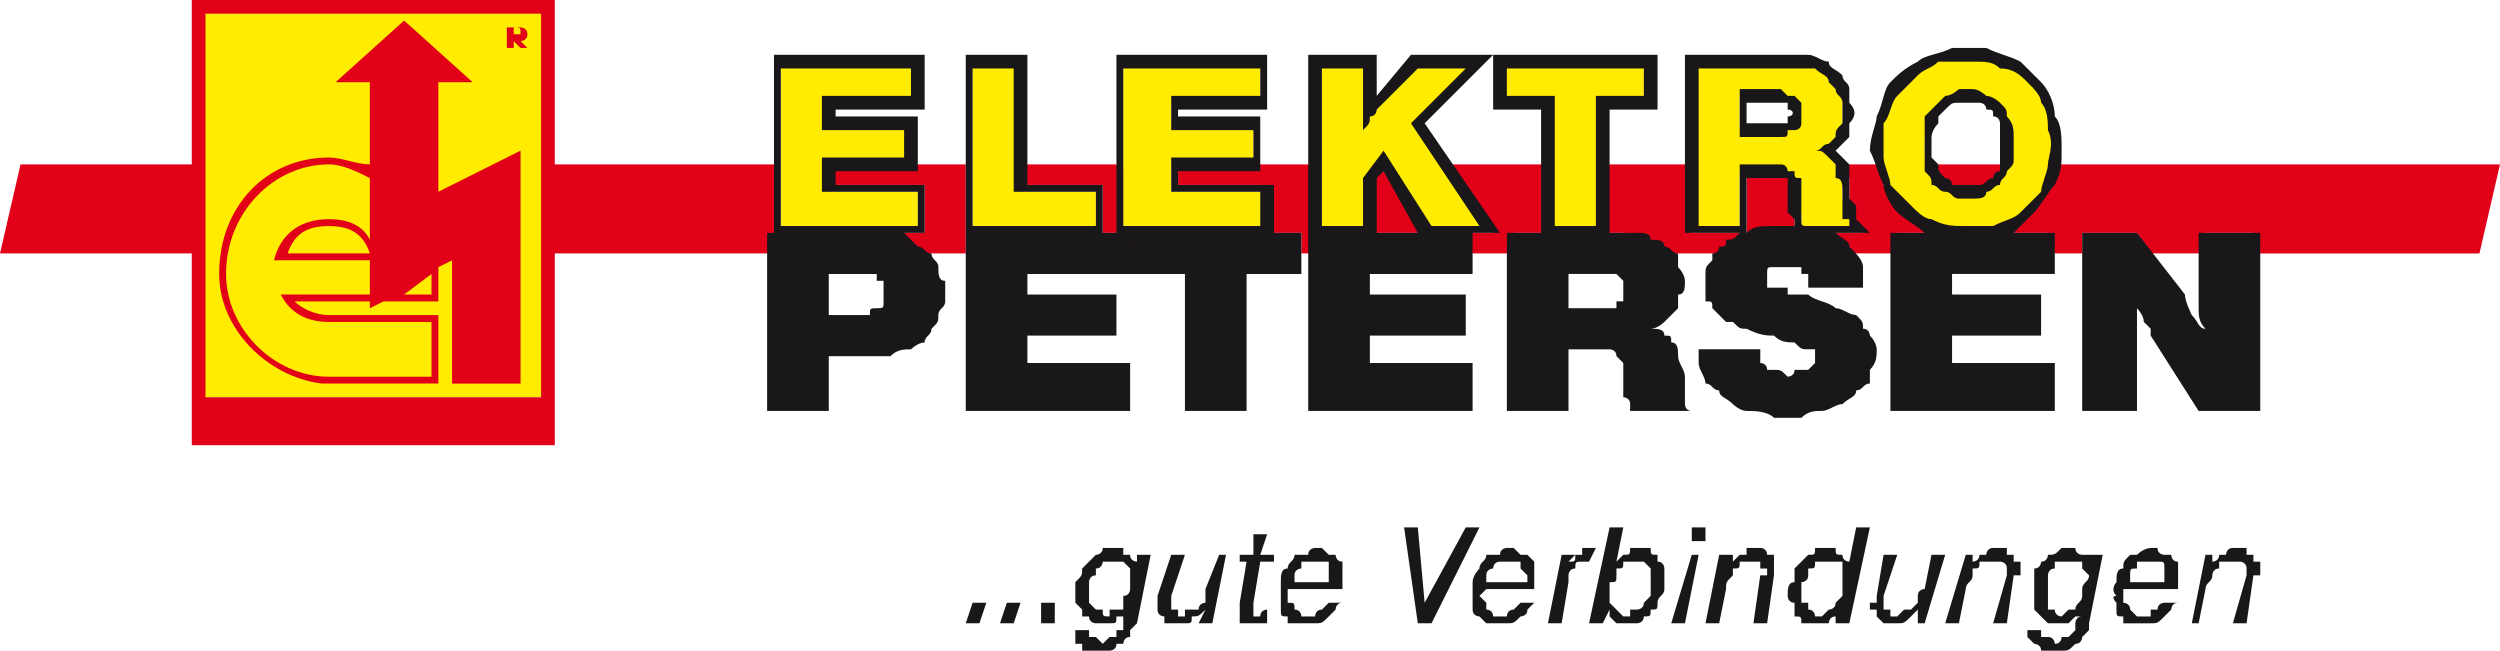
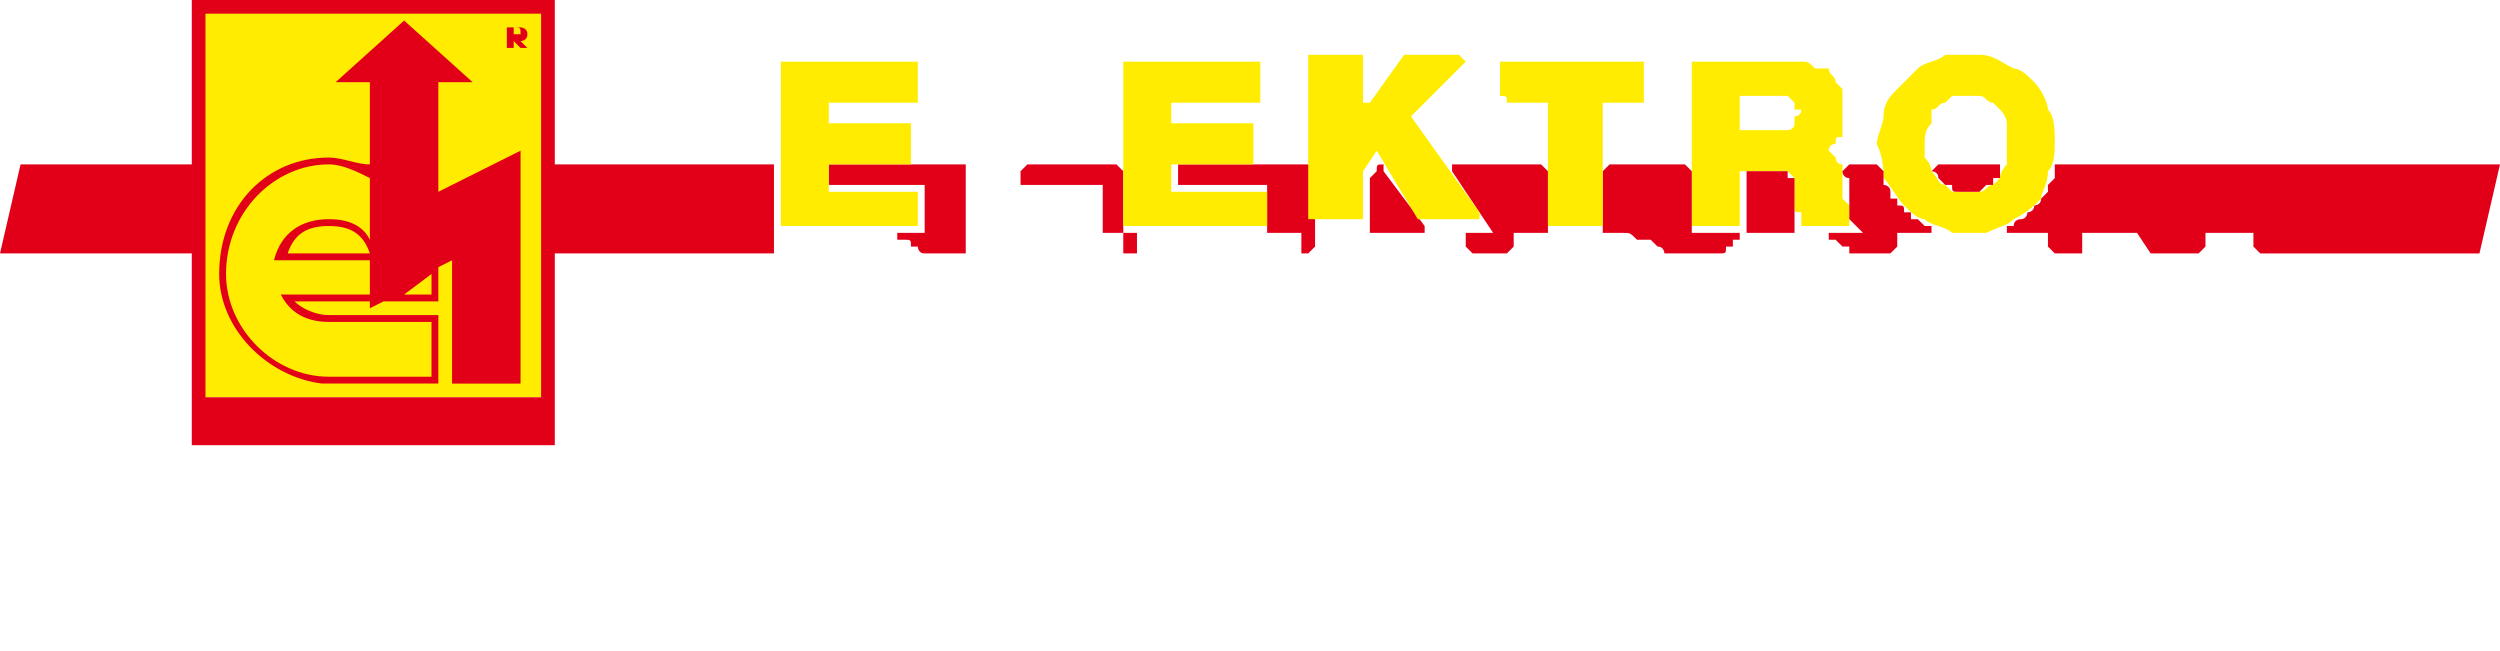
<svg xmlns="http://www.w3.org/2000/svg" xml:space="preserve" width="365px" height="95px" version="1.1" style="shape-rendering:geometricPrecision; text-rendering:geometricPrecision; image-rendering:optimizeQuality; fill-rule:evenodd; clip-rule:evenodd" viewBox="0 0 365 95">
  <defs>
    <style type="text/css">
   
    .fil3 {fill:#1A171B}
    .fil2 {fill:#FFEC00}
    .fil4 {fill:#FFEC00}
    .fil1 {fill:#E20019}
    .fil0 {fill:#E20019}
   
  </style>
  </defs>
  <g id="Ebene_x0020_1">
    <g id="_866291856">
      <polygon class="fil0" points="0,37 113,37 113,24 3,24 " />
      <path class="fil1" d="M330 37l-1 -1 0 -2 -7 0 0 2 -1 1 -6 0 -1 0 -2 -3 -8 0 0 2 0 1 -4 0 -1 -1 0 -2 -5 0c-1,0 -1,0 -1,0 0,0 0,0 0,0 0,0 0,0 0,0 0,0 0,0 0,0 0,0 0,-1 0,-1 0,0 0,0 0,0 0,0 0,0 0,0 0,0 0,0 1,0 0,0 0,0 0,0 0,-1 1,-1 1,-1 1,0 1,-1 1,-1 0,0 1,0 1,-1 0,0 1,0 1,-1 0,0 0,0 1,-1 0,0 0,-1 0,-1 0,0 1,-1 1,-1 0,-1 0,-1 0,-2l1 0 64 0 -3 13 -32 0z" />
      <path class="fil2" d="M267 22c0,0 0,0 0,0 0,0 0,-1 1,-1 0,-1 0,-1 1,-1 0,-1 0,-1 0,-2 0,-1 0,-1 0,-2 0,0 0,-1 0,-1 0,-1 0,-2 0,-2 0,0 -1,-1 -1,-1 0,-1 -1,-1 -1,-2 -1,0 -1,0 -2,0 -1,-1 -1,-1 -2,-1 -1,0 -2,0 -3,0l-12 0c0,0 0,0 0,0 -1,0 -1,0 -1,0 0,0 0,0 0,0 0,0 0,0 0,1l0 23c0,0 0,0 0,0 0,0 0,0 0,0 0,0 0,0 1,0 0,0 0,0 0,0l6 0c0,0 0,0 0,0 0,0 0,0 0,0 0,0 0,0 0,0 0,0 0,0 0,0l0 -8 5 0c0,0 1,0 1,0 0,0 1,0 1,0 0,0 0,0 1,1 0,0 0,0 0,1 0,0 0,0 0,1l0 1c0,0 0,0 0,0 0,0 0,0 0,0l0 0 0 1c0,0 0,0 0,0 0,1 0,1 1,1 0,1 0,1 0,1 0,1 0,1 0,1 0,0 0,0 0,0 0,0 0,0 0,0 0,0 0,0 0,0 0,0 0,0 1,0l6 0c0,0 0,0 0,0 0,0 0,0 0,0 0,0 0,0 0,0 0,0 0,0 0,0 0,0 0,0 0,0 0,-1 0,-1 0,-1l0 0c0,0 0,0 0,-1 0,0 0,-1 0,-1l-1 -1 0 -1c0,-1 0,-2 0,-2 0,-1 0,-1 0,-2 -1,0 -1,-1 -1,-1 0,0 -1,-1 -1,-1 0,0 0,0 0,0zm-13 -3l0 -5 5 0c0,0 1,0 1,0 1,0 1,0 1,0 0,0 1,1 1,1 0,0 0,0 0,0 0,0 0,0 0,1 0,0 1,0 1,0 0,1 -1,1 -1,1 0,1 0,1 0,1 0,0 0,0 0,0 0,1 -1,1 -1,1 0,0 0,0 -1,0 0,0 -1,0 -1,0l-5 0zm26 -9c-1,1 -2,2 -3,3 -1,1 -2,2 -2,4 0,1 -1,3 -1,4 1,2 1,4 1,5 1,1 2,3 3,4 1,1 2,2 3,2 1,1 3,1 4,2 2,0 4,0 5,0 2,-1 3,-1 4,-2 2,-1 3,-2 4,-3 0,-1 1,-2 1,-4 1,-1 1,-3 1,-4 0,-2 0,-4 -1,-5 0,-1 -1,-3 -2,-4 -1,-1 -2,-2 -3,-2 -2,-1 -3,-2 -5,-2 -1,0 -3,0 -5,0 -1,1 -3,1 -4,2zm7 4c1,0 2,0 2,0 1,0 1,1 2,1 0,0 1,1 1,1 1,1 1,2 1,2 0,1 0,2 0,3 0,1 0,2 0,3 0,0 -1,1 -1,2 0,0 -1,1 -1,1 -1,0 -1,1 -2,1 0,0 -1,0 -2,0 0,0 -1,0 -2,0 0,0 -1,-1 -1,-1 -1,0 -1,-1 -2,-2 0,0 0,-1 -1,-2 0,0 0,-1 0,-2 0,-1 0,-2 1,-3 0,0 0,-1 0,-2 1,0 1,-1 2,-1 0,0 1,-1 1,-1 1,0 2,0 2,0z" />
      <path class="fil1" d="M220 37l-5 0 -1 -1 0 -2c0,0 0,0 0,0 0,0 0,0 0,0 0,0 0,0 0,0 0,0 0,0 0,0 1,0 1,0 1,0 0,0 0,0 0,0 0,0 0,0 0,0 0,0 0,0 0,0 0,0 0,0 0,0 0,0 0,0 0,0l3 0 -6 -9 0 -1 13 0 1 1 0 9c0,0 0,0 0,0 0,0 0,0 0,0 0,0 0,0 0,0 0,0 0,0 0,0 0,0 0,0 0,0 0,0 0,0 0,0 0,0 0,0 0,0 0,0 0,0 -1,0 0,0 0,0 0,0 0,0 0,0 0,0l-4 0 0 2 -1 1zm42 -8l0 1c0,0 0,0 0,0 0,0 0,0 0,0l0 0c0,0 0,0 0,0 0,1 0,1 0,1 0,0 0,1 0,1 0,0 0,0 0,0 0,0 0,0 0,1 0,0 0,0 0,0 1,0 1,0 1,0 0,0 0,0 0,0 0,0 0,0 0,0 0,0 0,0 0,0 0,0 0,0 0,0 0,0 0,0 -1,0 0,0 0,0 0,0 0,0 0,0 0,0 0,0 0,0 0,0 0,0 0,0 0,0 0,0 0,0 0,1 0,0 0,0 0,0 0,0 0,0 0,0 0,0 0,0 0,0 0,0 0,0 0,0 0,0 0,0 0,0 0,0 0,0 0,0 0,0 0,0 0,0 0,0 -1,0 -1,0 0,0 0,0 -1,0 0,0 0,0 0,0 0,0 -1,0 -1,0 0,0 0,0 0,0 0,0 0,0 -1,0 0,0 0,0 0,0 0,0 0,0 0,0 -1,0 -1,0 -1,0 0,0 0,0 -1,0 0,0 0,0 0,0 0,0 0,0 0,0 0,0 0,0 0,0 -1,0 -1,0 -1,0 0,0 0,0 0,0 0,0 0,0 0,0 0,0 0,0 0,0 0,0 0,0 0,0 0,0 0,0 0,0 0,0 0,0 0,0 0,0 0,0 0,0 0,0 0,0 0,0 0,0 0,0 0,0 0,0 0,0 0,0 0,0 0,0 0,0 0,0 0,0 0,0 0,0 0,0 0,0 0,0 0,0 0,0l0 -8c0,0 0,0 0,0 0,0 0,0 0,0 0,0 0,0 0,-1 0,0 0,0 0,0 0,0 0,0 0,0 0,0 0,0 0,0 0,0 0,0 0,0 0,0 0,0 0,0 0,0 0,0 0,0 0,0 0,0 0,0l4 0c0,0 0,0 0,0 0,0 1,0 1,0 0,0 0,0 0,0 0,0 0,0 0,0 0,0 0,0 1,0 0,0 0,0 0,0 0,1 0,1 0,1 0,0 0,0 0,0 0,0 0,0 0,0 0,0 0,0 0,0 0,0 0,0 0,0 0,0 1,0 1,0 0,1 0,1 0,1 0,0 0,0 0,0 0,0 0,0 0,1 0,0 0,0 0,0l0 1zm8 -5l4 0 0 0c1,1 1,1 1,1 0,0 0,0 0,1 0,0 0,0 0,0 0,0 0,0 0,1 0,0 0,0 0,0 0,0 1,0 1,1 0,0 0,0 0,0 0,0 0,0 0,1 0,0 0,0 0,0 1,0 1,0 1,0 0,1 0,1 0,1 0,0 0,0 0,0 1,0 1,0 1,1 0,0 0,0 0,0 0,0 0,0 1,0 0,0 0,0 0,1 0,0 0,0 0,0 1,0 1,0 1,0 0,0 0,0 0,0 1,1 1,1 1,1 0,0 0,0 0,0 0,0 0,0 0,0 0,0 0,0 0,0 0,0 1,0 1,0 0,0 0,0 0,0 0,0 0,0 0,0 0,0 0,0 0,0 0,0 0,0 0,0 0,1 0,1 0,1 0,0 0,0 0,0 0,0 0,0 0,0 0,0 0,0 0,0 0,0 0,0 0,0 0,0 0,0 0,0 0,0 -1,0 -1,0 0,0 0,0 0,0 0,0 0,0 0,0 0,0 0,0 0,0 0,0 0,0 0,0 0,0 0,0 0,0l-4 0 0 2 -1 1 -5 0 -1 0c0,0 0,0 0,0 0,0 0,-1 0,-1 0,0 0,0 -1,0 0,0 0,0 0,0 0,0 0,0 0,0 0,0 0,0 0,0 0,0 -1,-1 -1,-1 0,0 0,0 0,0 0,0 0,0 0,0 0,0 0,0 0,0 0,0 0,0 0,0 0,0 0,0 -1,0 0,0 0,0 0,0 0,0 0,0 0,0 0,0 0,0 0,0 0,0 0,0 0,0 0,0 0,0 0,0 0,0 0,0 0,-1 0,0 0,0 0,0 0,0 0,0 0,0 0,0 0,0 0,0 0,0 0,0 0,0 0,0 0,0 0,0 0,0 0,0 0,0 0,0 0,0 0,0 0,0 0,0 0,0 0,0 0,0 1,0 0,0 0,0 0,0 0,0 0,0 0,0 0,0 0,0 0,0 0,0 0,0 0,0 0,0 0,0 0,0 0,0 0,0 0,0l4 0 -2 -2c0,0 0,0 0,0 0,0 0,0 0,0l0 0c0,0 0,0 0,0 0,0 0,0 0,0 0,-1 0,-1 0,-1 0,0 0,0 0,-1 0,0 0,0 0,0l0 -1 0 -1c0,0 0,-1 0,-2 -1,0 -1,-1 -1,-1l1 -1zm-105 13l-1 0 0 -3c0,0 0,0 0,0 0,0 0,0 0,0 0,0 0,0 0,0 0,0 0,0 0,0 0,0 0,0 0,0 1,0 1,0 1,0 0,0 0,0 0,0 0,0 0,0 0,0 0,0 0,0 0,0 0,0 0,0 0,0l0 0c0,0 0,0 0,0 0,0 0,0 0,0 0,0 0,0 0,0 0,0 0,0 0,0 0,0 0,0 0,0 1,0 1,0 1,0 0,0 0,0 0,0 0,0 0,0 0,0 0,0 0,0 0,0 0,0 0,0 0,0l0 3 -1 0 0 0zm-24 0l-5 0 -1 0c-1,0 -1,-1 -1,-1 0,0 -1,0 -1,0 0,0 0,0 0,0 0,-1 0,-1 -1,-1 0,0 0,0 0,0 0,0 0,0 0,0 0,0 0,0 0,0 0,0 0,0 0,0 0,0 -1,0 -1,0 0,0 0,0 0,0 0,0 0,0 0,0 0,0 0,0 0,0 0,0 0,0 0,0 0,0 0,0 0,0 0,0 0,0 0,0 0,0 0,0 0,0 0,0 0,0 0,0 0,-1 0,-1 0,-1 0,0 0,0 0,0 0,0 0,0 0,0 0,0 0,0 0,0 0,0 0,0 0,0 0,0 0,0 0,0 0,0 0,0 0,0 0,0 0,0 0,0 0,0 0,0 0,0 0,0 0,0 0,0 0,0 0,0 0,0 0,0 0,0 0,0 0,0 1,0 1,0 0,0 0,0 0,0 0,0 0,0 0,0 0,0 0,0 0,0 0,0 0,0 0,0 0,0 0,0 0,0l3 0 0 -7 -13 0c0,0 0,0 0,0 0,0 0,0 0,0 0,0 0,0 0,0 0,0 -1,0 -1,0 0,0 0,0 0,0 0,0 0,0 0,0 0,0 0,0 0,0 0,0 0,0 0,0 0,0 0,0 0,0 0,0 0,0 0,0l0 -2c0,0 0,0 0,0 0,0 0,0 0,0 0,0 0,0 0,0 0,0 0,0 0,0 0,0 0,0 0,0 0,0 0,0 0,-1 0,0 1,0 1,0 0,0 0,0 0,0 0,0 0,0 0,0 0,0 0,0 0,0l12 0 0 0 7 0 0 1 0 9c0,0 0,0 0,0 0,0 0,0 0,0l0 2 0 1zm105 -13l1 1 0 9 7 0c0,0 0,0 0,0 0,0 0,0 0,0 0,0 0,0 0,0 0,0 0,0 0,0 0,0 0,0 0,0 0,0 0,0 0,0 0,0 0,0 0,0 0,0 0,0 0,0 0,0 0,0 0,0 0,0 0,0 0,0 0,0 0,0 0,0 1,0 1,0 1,0 0,0 0,0 -1,0 0,1 0,1 0,1 0,0 0,0 0,0 0,0 0,0 0,0 0,0 0,0 0,0 0,0 0,0 0,0 0,0 0,0 0,0 0,0 0,0 -1,0 0,1 0,1 0,1 -1,0 -1,0 -1,0 0,1 0,1 -1,1l0 0 -7 0 -1 0c0,0 0,-1 -1,-1 0,0 0,0 -1,-1 0,0 -1,0 -1,0 -1,0 -1,0 -1,0 -1,-1 -1,-1 -2,-1 -1,0 -2,0 -2,0l0 0c0,0 0,0 -1,0 0,0 0,0 0,0 0,0 0,0 0,0 0,0 0,0 0,0 0,0 0,0 0,0 0,0 0,0 0,0 0,0 0,0 0,0 0,0 0,0 0,0 0,0 0,0 0,0 0,0 0,0 0,0l0 -9 1 -1 11 0zm-83 0l1 1 0 9c0,0 0,0 0,0 0,0 0,0 -1,0 0,0 0,0 0,0 0,0 0,0 0,0 0,0 0,0 0,0 0,0 0,0 0,0 0,0 0,0 0,0 0,0 0,0 0,0 0,0 0,0 0,0 0,0 0,0 0,0l-2 0c0,0 0,0 0,0 0,0 0,0 0,0 0,0 0,0 0,0 0,0 0,0 0,0 0,0 0,0 0,0 0,0 0,0 0,0 0,0 0,0 0,0 0,0 0,0 0,0 0,0 0,0 0,0 0,0 0,0 0,0l0 -7 -11 0c0,0 0,0 0,0 0,0 0,0 0,0 0,0 0,0 0,0 0,0 0,0 0,0 0,0 0,0 0,0 0,0 0,0 0,0 -1,0 -1,0 -1,0 0,0 0,0 0,0 0,0 0,0 0,0 0,0 0,0 0,0l0 -2 1 -1 13 0zm28 13l-1 0 0 -1 0 -2 -4 0c0,0 0,0 0,0 0,0 0,0 -1,0 0,0 0,0 0,0 0,0 0,0 0,0 0,0 0,0 0,0 0,0 0,0 0,0 0,0 0,0 0,0 0,0 0,0 0,0 0,0 0,0 0,0 0,0 0,0 0,0l0 -7 -13 0c0,0 0,0 0,0 0,0 0,0 0,0 0,0 0,0 0,0 0,0 0,0 0,0 0,0 0,0 0,0 0,0 0,0 0,0 0,0 0,0 0,0 0,0 0,0 0,0 0,0 0,0 0,0 0,0 0,0 0,0l0 -2c0,0 0,0 0,0 0,0 0,0 0,0 0,0 0,0 0,0 0,0 0,0 0,0 0,0 0,0 0,0 0,0 0,0 0,-1 0,0 0,0 0,0 0,0 0,0 0,0 0,0 0,0 0,0 0,0 0,0 0,0l12 0 0 0 7 0 1 1 0 9c0,0 0,0 0,0 0,0 0,0 0,0 0,0 0,0 0,0 0,0 0,0 0,0 0,0 0,0 0,0 0,0 0,0 0,0 0,0 0,0 0,0 0,0 0,0 0,0l0 2 -1 1zm10 -3c0,0 0,0 0,0 0,0 0,0 0,0 0,0 -1,0 -1,0 0,0 0,0 0,0 0,0 0,0 0,0 0,0 0,0 0,0 0,0 0,0 0,0 0,0 0,0 0,0 0,0 0,0 0,0 0,0 0,0 0,0l0 -8c0,0 0,0 0,0 0,0 0,0 0,0 0,0 0,0 0,0 0,0 0,0 0,0 0,0 0,0 0,0l1 -1c0,-1 0,-1 1,-1 0,0 0,0 0,0 0,0 0,0 0,0 0,0 0,0 0,0 0,0 0,0 0,0 0,0 0,0 0,0 0,0 0,0 0,0 0,0 0,0 0,0 0,0 0,0 0,0 0,0 0,0 0,0 0,0 0,1 0,1 0,0 0,0 0,0l6 8c0,0 0,0 0,0 0,0 0,0 0,0 0,0 0,0 0,1 0,0 0,0 0,0 0,0 0,0 0,0 0,0 0,0 0,0 0,0 0,0 0,0 0,0 0,0 0,0 0,0 0,0 0,0 0,0 0,0 0,0 0,0 0,0 0,0 0,0 0,0 0,0 0,0 -1,0 -1,0 0,0 0,0 0,0l-6 0zm91 -10l0 1c0,0 0,0 0,1 0,0 0,0 -1,0 0,0 0,1 0,1 0,0 -1,0 -1,0 0,0 0,0 0,0 -1,1 -1,1 -1,1 0,0 -1,0 -1,0 0,0 0,0 -1,0 0,0 0,0 0,0 -1,0 -1,0 -1,0 -1,0 -1,0 -1,-1 0,0 0,0 -1,0 0,0 0,0 0,0 0,0 -1,-1 -1,-1 0,0 0,0 0,0 0,-1 -1,-1 -1,-1l1 -1 9 0z" />
      <path class="fil2" d="M134 33c0,0 0,0 0,0 0,0 0,0 0,0 0,0 0,0 0,0 0,0 0,0 0,0l-20 0c0,0 0,0 0,0 0,0 0,0 0,0 0,0 0,0 0,0 0,0 0,0 0,0l0 -23c0,0 0,-1 0,-1 0,0 0,0 0,0 0,0 0,0 0,0 0,0 0,0 0,0l19 0c1,0 1,0 1,0 0,0 0,0 0,0 0,0 0,0 0,0 0,0 0,1 0,1l0 4c0,0 0,0 0,0 0,0 0,0 0,1 0,0 0,0 0,0 0,0 0,0 -1,0l-12 0 0 3 11 0c0,0 1,0 1,0 0,0 0,0 0,1 0,0 0,0 0,0 0,0 0,0 0,0l0 4c0,0 0,1 0,1 0,0 0,0 0,0 0,0 0,0 0,0 0,0 -1,0 -1,0l-11 0 0 4 13 0c0,0 0,0 0,0 0,0 0,0 0,0 0,0 0,0 0,0 0,0 0,0 0,0l0 5z" />
-       <path class="fil2" d="M160 33c0,0 0,0 0,0 0,0 0,0 0,0 0,0 0,0 0,0 0,0 0,0 0,0l-18 0c0,0 0,0 0,0 0,0 0,0 0,0 0,0 0,0 0,0 0,0 0,0 0,0l0 -23c0,0 0,-1 0,-1 0,0 0,0 0,0 0,0 0,0 0,0 0,0 0,0 0,0l6 0c0,0 1,0 1,0 0,0 0,0 0,0 0,0 0,0 0,0 0,0 0,1 0,1l0 18 11 0c0,0 0,0 0,0 0,0 0,0 0,0 0,0 0,0 0,0 0,0 0,0 0,0l0 5z" />
      <path class="fil2" d="M185 33c0,0 0,0 0,0 0,0 0,0 -1,0 0,0 0,0 0,0 0,0 0,0 0,0l-20 0c0,0 0,0 0,0 0,0 0,0 0,0 0,0 0,0 0,0 0,0 0,0 0,0l0 -23c0,0 0,-1 0,-1 0,0 0,0 0,0 0,0 0,0 0,0 0,0 0,0 0,0l20 0c0,0 0,0 0,0 0,0 0,0 0,0 0,0 0,0 0,0 0,0 0,1 0,1l0 4c0,0 0,0 0,0 0,0 0,0 0,1 0,0 0,0 0,0 0,0 0,0 0,0l-13 0 0 3 12 0c0,0 0,0 0,0 0,0 0,0 0,1 0,0 0,0 0,0 0,0 0,0 0,0l0 4c0,0 0,1 0,1 0,0 0,0 0,0 0,0 0,0 0,0 0,0 0,0 0,0l-12 0 0 4 13 0c0,0 0,0 0,0 0,0 0,0 0,0 1,0 1,0 1,0 0,0 0,0 0,0l0 5z" />
-       <path class="fil2" d="M214 9c0,0 0,0 1,0 0,0 0,0 0,0 0,0 0,0 0,0 0,0 0,1 0,1 0,0 0,0 0,0 0,0 0,0 0,0l-8 8 10 14c0,0 0,1 0,1 0,0 0,0 0,0 0,0 0,0 0,0 0,0 0,0 0,0 0,0 0,0 -1,0 0,0 0,0 0,0l-7 0c0,0 0,0 0,0 -1,0 -1,0 -1,0 0,0 0,0 0,0l-6 -10 -2 3 0 7c0,0 0,0 0,0 0,0 0,0 0,0 -1,0 -1,0 -1,0 0,0 0,0 0,0l-6 0c0,0 0,0 0,0 0,0 0,0 0,0 0,0 0,0 -1,0 0,0 0,0 0,0l0 -23c0,0 0,-1 0,-1 1,0 1,0 1,0 0,0 0,0 0,0 0,0 0,0 0,0l6 0c0,0 0,0 0,0 0,0 0,0 1,0 0,0 0,0 0,0 0,0 0,1 0,1l0 7c0,0 0,-1 0,-1 0,0 1,0 1,0 0,0 0,0 0,0l5 -7c0,0 0,0 1,0 0,0 0,0 0,0l7 0z" />
+       <path class="fil2" d="M214 9l-8 8 10 14c0,0 0,1 0,1 0,0 0,0 0,0 0,0 0,0 0,0 0,0 0,0 0,0 0,0 0,0 -1,0 0,0 0,0 0,0l-7 0c0,0 0,0 0,0 -1,0 -1,0 -1,0 0,0 0,0 0,0l-6 -10 -2 3 0 7c0,0 0,0 0,0 0,0 0,0 0,0 -1,0 -1,0 -1,0 0,0 0,0 0,0l-6 0c0,0 0,0 0,0 0,0 0,0 0,0 0,0 0,0 -1,0 0,0 0,0 0,0l0 -23c0,0 0,-1 0,-1 1,0 1,0 1,0 0,0 0,0 0,0 0,0 0,0 0,0l6 0c0,0 0,0 0,0 0,0 0,0 1,0 0,0 0,0 0,0 0,0 0,1 0,1l0 7c0,0 0,-1 0,-1 0,0 1,0 1,0 0,0 0,0 0,0l5 -7c0,0 0,0 1,0 0,0 0,0 0,0l7 0z" />
      <path class="fil2" d="M219 10c0,0 0,-1 0,-1 1,0 1,0 1,0 0,0 0,0 0,0 0,0 0,0 0,0l20 0c0,0 0,0 0,0 0,0 0,0 0,0 0,0 0,0 0,0 0,0 0,1 0,1l0 4c0,0 0,0 0,0 0,0 0,0 0,1 0,0 0,0 0,0 0,0 0,0 0,0l-6 0 0 18c0,0 0,0 0,0 0,0 -1,0 -1,0 0,0 0,0 0,0 0,0 0,0 0,0l-6 0c0,0 0,0 0,0 0,0 0,0 -1,0 0,0 0,0 0,0 0,0 0,0 0,0l0 -18 -6 0c0,0 0,0 0,0 0,0 0,0 0,0 0,-1 0,-1 -1,-1 0,0 0,0 0,0l0 -4z" />
-       <path class="fil3" d="M273 34l-2 -2 0 0c0,-1 0,-1 0,-1 0,-1 0,-1 0,-1l-1 -1 0 -1c0,-1 0,-2 0,-4 -1,-1 -1,-1 -2,-2 1,-1 1,-1 2,-2 0,-1 0,-1 0,-2 1,-1 1,-2 0,-3 0,0 0,-1 0,-2 0,-1 -1,-1 -1,-2 -1,-1 -2,-1 -2,-2 -1,0 -2,-1 -3,-1 -1,0 -2,0 -4,0l-14 0 0 26 8 0c-1,1 -1,1 -2,1 0,1 0,1 -1,1 0,0 0,1 -1,1 0,1 0,1 0,1 -1,1 -1,1 -1,2 0,0 0,0 0,1 0,0 0,1 0,1 0,1 0,1 0,2 1,0 1,0 1,1 0,0 0,0 1,1 0,0 0,0 1,1 0,0 0,0 1,0 1,1 1,1 2,1 2,1 3,1 4,1 1,1 2,1 3,1 1,1 1,1 2,1 0,0 0,0 1,0 0,0 0,1 0,1 0,0 0,0 0,0 0,0 0,1 0,1 0,0 0,0 0,0 -1,1 -1,1 -1,1 0,0 0,0 -1,0 0,0 0,0 -1,0 0,1 -1,1 -1,1 -1,-1 -1,-1 -2,-1 0,0 0,0 0,0 -1,0 -1,0 -1,0 0,-1 -1,-1 -1,-1 0,0 0,-1 0,-1 0,0 0,-1 0,-1l-9 0c0,1 0,2 0,2 0,1 1,2 1,3 1,0 1,1 2,1 0,1 1,1 2,2 0,0 1,1 2,1 1,0 3,0 4,1 1,0 3,0 4,0 1,-1 2,-1 3,-1 1,0 2,-1 3,-1 1,-1 2,-1 2,-2 1,0 1,-1 2,-1 0,-1 0,-2 0,-2 1,-1 1,-2 1,-3 0,0 0,-1 -1,-2 0,0 0,-1 -1,-1 0,-1 0,-1 -1,-2 -1,0 -2,-1 -3,-1 -1,-1 -3,-1 -4,-2l-1 0 -1 0c-1,0 -1,0 -1,0 0,0 0,0 0,-1 -1,0 -1,0 -2,0 0,0 0,0 -1,0 0,0 0,0 0,0 0,-1 0,-1 0,-1 0,0 0,0 0,0 0,0 0,0 0,0 0,-1 0,-1 0,-1 0,0 0,0 0,0 0,0 0,0 0,0 0,-1 0,-1 1,-1 0,0 0,0 0,0 1,0 1,0 1,0 1,0 1,0 1,0 1,0 1,0 1,0 0,0 1,0 1,0 0,1 0,1 0,1 0,0 1,0 1,0 0,0 0,0 0,1 0,0 0,0 0,0 0,0 0,0 0,1l8 0c0,-1 0,-2 0,-3 0,-1 -1,-2 -2,-3 0,-1 -1,-1 -2,-2l5 0zm-36 21c0,1 0,1 0,1l0 1 0 0 0 1c0,0 1,0 1,1 0,0 0,1 0,1l9 0 0 0c-1,0 -1,-1 -1,-1 0,0 0,-1 0,-2l0 -1 0 -1c0,-1 -1,-2 -1,-3 0,-1 0,-2 -1,-2 0,-1 0,-1 -1,-1 0,-1 -1,-1 -2,-1 1,0 2,-1 2,-1 1,-1 1,-1 2,-2 0,0 0,-1 0,-2 1,0 1,-1 1,-2 0,0 0,-1 -1,-2 0,0 0,-1 0,-2 -1,0 -1,-1 -2,-1 0,-1 -1,-1 -2,-1 0,-1 -1,-1 -2,-1 -2,0 -3,0 -4,0l0 0 0 -18 7 0 0 -8 -24 0 0 8 7 0 0 18 -5 0 0 26 9 0 0 -9 3 0c1,0 1,0 2,0 0,0 1,0 1,0 0,0 1,0 1,1 0,0 0,0 0,0 1,1 1,1 1,1 0,1 0,1 0,1 0,1 0,1 0,1zm-18 -21l-11 -16 10 -10 -12 0 -5 6 0 -6 -10 0 0 26 0 0 0 26 24 0 0 -7 -15 0 0 -4 14 0 0 -6 -14 0 0 -3 15 0 0 -6 4 0zm-84 0l0 -7 -13 0 0 -2 12 0 0 -8 -12 0 0 -1 13 0 0 -8 -22 0 0 26 -1 0 0 26 9 0 0 -8 6 0c1,0 2,0 3,0 1,-1 2,-1 3,-1 0,0 1,-1 2,-1 0,-1 1,-1 1,-2 1,-1 1,-1 1,-2 0,-1 1,-1 1,-2 0,-1 0,-2 0,-3 -1,0 -1,-1 -1,-2 0,-1 -1,-1 -1,-2 -1,0 -1,-1 -2,-1 -1,-1 -1,-1 -2,-2l3 0zm30 0l0 6 8 0 0 20 9 0 0 -20 8 0 0 -6 -4 0 0 -7 -14 0 0 -2 12 0 0 -8 -12 0 0 -1 13 0 0 -8 -22 0 0 26 -2 0 0 -7 -11 0 0 -19 -9 0 0 26 0 0 0 26 24 0 0 -7 -15 0 0 -4 13 0 0 -6 -13 0 0 -3 15 0 0 -6 0 0zm36 0l0 -8 1 -1 5 9 -6 0zm13 -24l-8 8 10 15 -7 0 -7 -11 -3 4 0 7 -6 0 0 -23 6 0 0 5 0 2 0 2c1,-1 1,-1 1,-2 1,0 1,-1 1,-1 0,0 0,0 0,0l6 -6 7 0zm116 24l-9 0 0 8c0,1 0,2 0,3 0,1 0,2 1,3 -1,0 -1,-1 -2,-2 0,0 -1,-2 -1,-3l-7 -9 -8 0 0 26 8 0 0 -9c0,-1 0,-2 0,-3 0,-1 0,-2 0,-3 0,0 1,1 1,2 0,0 0,0 1,1 0,0 0,0 0,1l7 11 9 0 0 -26zm-93 8c0,1 0,1 0,1 0,0 0,1 0,1 0,0 0,0 -1,0 0,0 0,1 0,1 -1,0 -1,0 -1,0 -1,0 -1,0 -1,0l-5 0 0 -5 4 0c1,0 1,0 2,0 0,0 0,0 1,0 0,0 0,0 0,0 1,1 1,1 1,1 0,0 0,0 0,1 0,0 0,0 0,0zm3 -32l0 4 -7 0 0 19 -6 0 0 -19 -7 0 0 -4 20 0zm44 4c0,0 -1,1 -1,1 -1,1 -1,1 -2,2 0,1 0,2 0,3 0,0 0,1 0,2 0,1 0,2 0,3 1,1 1,1 1,2 1,0 1,1 2,1 1,0 1,1 2,1 1,0 2,0 2,0 1,0 2,0 2,-1 1,0 1,-1 2,-1 0,-1 1,-1 1,-2 1,-1 1,-1 1,-2 0,-1 0,-2 0,-3 0,-1 0,-2 -1,-3 0,-1 0,-1 -1,-2 0,0 -1,-1 -2,-1 0,0 -1,-1 -2,-1 0,0 -1,0 -2,0 0,0 -1,1 -2,1zm3 1c1,0 1,0 2,0 0,0 1,0 1,1 1,0 1,0 1,1 1,0 1,1 1,1 0,1 0,2 0,3 0,0 0,1 0,2 0,1 0,1 0,2 -1,0 -1,1 -1,1 -1,0 -1,1 -2,1 0,0 0,0 -1,0 0,0 -1,0 -2,0 0,0 -1,0 -1,0 0,-1 -1,-1 -1,-1 -1,-1 -1,-1 -1,-2 0,0 -1,-1 -1,-1 0,-1 0,-2 0,-3 0,0 0,-1 1,-2 0,0 0,-1 0,-1 1,-1 1,-1 1,-1 1,-1 1,-1 2,-1 0,0 1,0 1,0zm-28 5c0,0 1,0 1,0 1,0 1,0 1,-1 1,0 1,0 1,0 0,0 1,0 1,-1 0,0 0,0 0,0 0,-1 0,-1 0,-1 0,-1 0,-1 0,-1 0,-1 0,-1 0,-1 0,0 -1,-1 -1,-1 0,0 0,0 -1,0 0,0 0,0 -1,-1 0,0 -1,0 -1,0l-5 0 0 7 5 0zm0 -5c0,0 1,0 1,0 0,0 0,0 1,0 0,0 0,0 0,0 0,0 0,1 0,1 0,0 0,0 0,0 0,0 0,0 0,0 1,0 1,1 0,1 0,0 0,0 0,0 0,0 0,0 0,1 0,0 0,0 0,0 0,0 0,0 0,0 -1,0 -1,0 -1,0 0,0 -1,0 -1,0l-4 0 0 -3 4 0zm-138 25l4 0c1,0 1,0 2,0 0,0 0,0 1,0 0,0 0,1 0,1 0,0 1,0 1,0 0,1 0,1 0,1 0,0 0,1 0,1 0,0 0,0 0,1 0,0 0,0 0,0 0,1 0,1 -1,1 0,0 0,0 0,0 -1,0 -1,0 -1,1 -1,0 -1,0 -1,0l-5 0 0 -6zm12 -30l0 4 -13 0 0 5 12 0 0 4 -12 0 0 5 14 0 0 5 -20 0 0 -23 19 0zm27 18l0 5 -18 0 0 -23 6 0 0 18 12 0zm24 -18l0 4 -13 0 0 5 12 0 0 4 -12 0 0 5 13 0 0 5 -20 0 0 -23 20 0zm113 21c1,-1 2,-3 3,-4 1,-2 1,-3 1,-5 0,-2 0,-4 -1,-5 0,-2 -1,-4 -2,-5 -1,-1 -2,-2 -3,-3 -2,-1 -3,-1 -5,-2 -2,0 -4,0 -5,0 -2,1 -4,1 -5,2 -2,1 -3,2 -4,3 -1,1 -1,3 -2,5 0,1 -1,3 -1,5 1,2 1,3 2,5 0,1 1,3 2,4 1,1 3,2 4,3l-5 0 0 26 24 0 0 -7 -15 0 0 -4 13 0 0 -6 -13 0 0 -3 15 0 0 -6 -6 0c1,-1 2,-2 3,-3zm-9 -22c2,0 3,0 4,1 2,0 3,1 4,2 1,1 2,2 2,3 1,1 1,3 1,4 1,2 0,4 0,5 0,1 -1,3 -1,4 -1,1 -2,2 -3,3 -1,1 -2,1 -4,2 -1,0 -3,0 -4,0 -2,0 -3,0 -5,-1 -1,0 -2,-1 -3,-2 -1,-1 -2,-2 -3,-3 0,-1 -1,-3 -1,-4 0,-2 0,-3 0,-5 1,-1 1,-3 2,-4 1,-1 2,-2 3,-3 1,-1 2,-1 3,-2 2,0 3,0 5,0zm-29 24c-2,0 -3,0 -4,1l0 -8 4 0c0,0 0,0 1,0 0,0 0,0 0,0 0,0 0,0 1,0 0,0 0,0 0,1 0,0 0,0 0,0 0,0 0,1 0,1l0 1 0 1 0 0c0,0 0,0 0,0 0,1 0,1 0,1 1,1 1,1 1,1 0,0 0,0 0,1 0,0 0,0 0,0 -1,0 -2,0 -3,0zm-11 -23l12 0c1,0 2,0 3,0 1,0 2,0 2,0 1,1 2,1 2,2 0,0 1,1 1,1 0,1 1,1 1,2 0,0 0,1 0,2 0,0 0,1 0,1 -1,1 -1,1 -1,2 0,0 -1,1 -1,1 -1,0 -1,1 -2,1 1,0 1,0 2,1 0,0 0,0 1,1 0,0 0,1 0,2 1,0 1,1 1,2l0 1 0 1c0,0 0,1 0,2 0,0 0,0 1,0l0 1 -6 0c-1,0 -1,0 -1,-1 0,0 0,0 0,0 0,-1 0,-1 0,-1 0,0 0,0 0,-1 0,0 0,0 0,0l0 -1 0 0 0 -1c0,-1 0,-1 0,-2 -1,0 -1,0 -1,-1 0,0 0,0 -1,0 0,0 0,-1 -1,-1 0,0 -1,0 -1,0l-5 0 0 9 -6 0 0 -23z" />
-       <path class="fil3" d="M142 88l-1 3 2 0 1 -3 -2 0zm5 0l-1 3 2 0 1 -3 -2 0zm5 0l0 3 2 0 0 -3 -2 0zm5 4c0,0 0,0 0,1 0,0 0,0 0,0 0,0 0,1 0,1 0,0 1,0 1,0 0,0 0,0 0,1 1,0 1,0 1,0 1,0 1,0 2,0 0,0 1,0 1,0 0,0 1,0 1,-1 0,0 1,0 1,0 0,0 0,-1 1,-1 0,0 0,0 0,-1 0,0 1,-1 1,-1l2 -10 -2 0 0 1c0,0 -1,0 -1,-1 0,0 0,0 -1,0 0,0 0,0 0,-1 -1,0 -1,0 -2,0 0,0 0,0 -1,0 0,1 -1,1 -1,1 0,0 -1,1 -1,1 0,0 -1,1 -1,1 0,1 0,1 -1,2 0,0 0,1 0,2 0,0 0,1 0,1 0,0 1,1 1,1 0,0 0,1 0,1 1,0 1,0 1,0 0,1 1,1 1,1 0,0 1,0 1,0 1,0 1,0 1,0 1,0 1,0 1,-1 1,0 1,0 1,0 0,0 0,1 0,1 0,0 0,1 0,1 0,0 -1,0 -1,0 0,0 0,1 0,1 0,0 -1,0 -1,0 0,0 -1,1 -1,1 0,0 -1,-1 -1,-1 0,0 0,0 -1,0 0,0 0,0 0,0 0,0 0,0 0,0 0,0 0,-1 0,-1 0,0 -1,0 -1,0l-1 0zm6 -10c0,0 0,0 1,0 0,0 0,0 0,0 0,0 1,1 1,1 0,0 0,0 0,0 0,1 0,1 0,1 0,1 0,1 0,2 0,0 0,1 -1,1 0,1 0,1 0,2 0,0 -1,0 -1,0 0,0 0,0 -1,0 0,0 0,1 0,1 -1,0 -1,0 -1,-1 0,0 -1,0 -1,0 0,0 0,0 0,0 0,0 0,0 -1,-1 0,0 0,0 0,0 0,-1 0,-1 0,-2 0,0 0,0 0,-1 0,0 0,-1 1,-1 0,0 0,-1 0,-1 1,0 1,-1 1,-1 0,0 1,0 1,0 0,0 0,0 1,0zm8 -1l-2 6c0,1 0,1 0,1 0,0 0,0 0,0 0,1 0,1 0,1 0,0 0,0 0,0 0,1 1,1 1,1 0,0 0,0 0,1 1,0 1,0 1,0 0,0 1,0 1,0 0,0 1,0 1,0 1,0 1,0 1,-1 1,0 1,0 2,-1l-1 2 2 0 2 -10 -1 0 -2 5c0,0 0,0 0,1 0,0 0,0 0,0 0,0 0,1 0,1 0,0 -1,0 -1,1 0,0 0,0 -1,0 0,0 0,0 -1,0 0,1 0,1 0,1 -1,0 -1,0 -1,0 0,-1 0,-1 0,-1 0,0 -1,0 -1,0 0,0 0,0 0,0 0,0 0,-1 0,-1 0,0 0,0 0,0 0,0 0,0 0,0 0,0 0,-1 0,-1l2 -6 -2 0zm13 0l1 -3 -2 0 0 3 -2 0 0 1 1 0 -1 6c0,0 0,1 0,1 0,0 0,0 0,0 0,0 0,0 0,0 0,0 0,1 0,1 0,0 0,0 0,0 0,0 0,0 0,1 0,0 1,0 1,0 0,0 0,0 0,0 0,0 1,0 1,0 0,0 0,0 0,0 0,0 0,0 1,0 0,0 0,0 1,0l0 -2c0,0 -1,0 -1,1 0,0 0,0 0,0 0,0 0,0 0,0 -1,0 -1,0 -1,0 0,0 0,0 0,0 0,0 0,-1 0,-1 0,0 0,0 0,0 0,0 0,0 0,0 0,0 0,0 0,0 0,0 0,0 0,0 0,0 0,0 0,-1 0,0 0,0 0,0l1 -6 2 0 0 -1 -2 0zm12 5c0,0 0,0 0,-1 0,0 0,0 0,0 0,0 0,0 0,-1 0,0 0,-1 0,-1 0,0 0,-1 0,-1 -1,0 -1,-1 -1,-1 0,0 0,0 -1,0 0,0 0,0 -1,-1 0,0 0,0 -1,0 0,0 -1,0 -1,1 -1,0 -1,0 -2,0 0,1 -1,1 -1,2 -1,0 -1,1 -1,2 0,0 0,1 0,2 0,0 0,1 0,1 0,1 0,1 0,1 0,1 0,1 1,1 0,0 0,0 0,1 1,0 1,0 2,0 0,0 0,0 1,0 0,0 1,0 1,0 1,0 1,0 2,-1 0,0 0,0 1,-1 0,0 0,-1 1,-1l-2 0c0,0 0,0 -1,1 0,0 0,0 0,0 -1,0 -1,1 -1,1 0,0 -1,0 -1,0 0,0 -1,0 -1,0 0,0 0,-1 -1,-1 0,0 0,0 0,0 0,-1 0,-1 -1,-1 0,0 0,-1 0,-1 0,0 0,0 0,0 0,0 0,0 0,-1 0,0 0,0 0,0l8 0zm-7 -1c0,-1 0,-1 0,-1 0,-1 1,-1 1,-1 0,0 0,-1 0,-1 1,0 1,0 1,0 1,0 1,0 1,0 0,0 1,0 1,0 0,0 0,0 1,0 0,0 0,0 0,1 0,0 0,0 0,0 0,1 0,1 0,1 0,0 0,0 0,0 0,0 0,0 0,1 0,0 0,0 0,0l-5 0zm25 -8l-6 11 -1 -11 -2 0 2 14 2 0 7 -14 -2 0zm10 9c0,0 0,0 0,-1 0,0 0,0 0,0 0,0 0,0 0,-1 0,0 0,-1 0,-1 0,0 0,-1 0,-1 0,0 -1,-1 -1,-1 0,0 0,0 -1,0 0,0 0,0 -1,-1 0,0 0,0 -1,0 0,0 -1,0 -1,1 -1,0 -1,0 -2,0 0,1 -1,1 -1,2 0,0 -1,1 -1,2 0,0 0,1 0,2 0,0 0,1 0,1 0,1 0,1 0,1 0,1 1,1 1,1 0,0 0,0 1,1 0,0 0,0 1,0 0,0 0,0 1,0 0,0 1,0 1,0 1,0 1,0 2,-1 0,0 1,0 1,-1 0,0 1,-1 1,-1l-2 0c0,0 0,0 -1,1 0,0 0,0 0,0 -1,0 -1,1 -1,1 0,0 -1,0 -1,0 0,0 -1,0 -1,0 0,0 0,-1 -1,-1 0,0 0,0 0,0 0,-1 0,-1 0,-1 0,0 -1,-1 -1,-1 0,0 0,0 0,0 0,0 0,0 1,-1 0,0 0,0 0,0l7 0zm-7 -1c0,-1 0,-1 0,-1 0,-1 1,-1 1,-1 0,0 0,-1 1,-1 0,0 0,0 0,0 1,0 1,0 1,0 0,0 1,0 1,0 0,0 0,0 1,0 0,0 0,0 0,1 0,0 0,0 0,0 1,1 1,1 1,1 0,0 0,0 0,0 0,0 0,0 0,1 0,0 0,0 0,0l-6 0zm11 -4l-2 10 2 0 1 -6c0,0 0,-1 0,-1 0,0 0,-1 1,-1 0,0 0,0 0,0 0,-1 0,-1 1,-1 0,0 0,0 0,0 0,0 0,0 1,0 0,0 0,0 0,0 0,0 0,0 0,0 0,0 0,0 0,0l1 -2c0,0 -1,0 -1,0 0,0 0,0 0,0 0,0 0,0 0,0 0,0 0,0 -1,0 0,0 0,0 0,1 0,0 0,0 -1,0 0,0 0,0 0,0 0,1 0,1 -1,1l1 -1 -2 0zm7 -4l-3 14 2 0 1 -2c0,1 0,1 0,1 0,0 1,1 1,1 0,0 0,0 1,0 0,0 0,0 1,0 0,0 1,0 1,0 0,0 1,0 1,-1 1,0 1,0 1,-1 1,0 1,0 1,-1 0,-1 1,-1 1,-2 0,0 0,-1 0,-2 0,0 0,-1 0,-1 0,0 0,-1 -1,-1 0,0 0,-1 0,-1 -1,0 -1,0 -1,-1 -1,0 -1,0 -2,0 0,0 0,0 -1,0 0,1 0,1 -1,1 0,0 0,0 -1,1l1 -5 -2 0zm4 5c0,0 0,0 1,0 0,0 0,0 0,0 0,0 1,1 1,1 0,0 0,0 0,1 0,0 0,0 0,1 0,0 0,0 0,1 0,0 0,1 0,1 -1,1 -1,1 -1,1 0,1 -1,1 -1,1 0,0 0,0 -1,0 0,1 0,1 0,1 -1,0 -1,0 -1,0 -1,-1 -1,-1 -1,-1 0,0 0,0 0,0 -1,-1 -1,-1 -1,-1 0,0 0,-1 0,-1 0,0 0,0 0,-1 0,0 0,0 0,-1 1,0 1,0 1,-1 0,0 0,-1 0,-1 1,0 1,0 1,-1 0,0 1,0 1,0 0,0 1,0 1,0zm8 -1l-3 10 2 0 2 -10 -1 0zm0 -4l0 2 2 0 0 -2 -2 0zm6 4l-2 0 -2 10 2 0 1 -5c0,-1 0,-1 1,-2 0,0 0,-1 0,-1 1,0 1,0 1,-1 0,0 1,0 1,0 0,0 1,0 1,0 0,0 0,0 0,0 1,0 1,0 1,0 0,0 0,0 0,0 0,0 0,0 0,1 0,0 0,0 0,0 1,0 1,0 1,0 0,0 0,0 0,1 0,0 0,0 -1,0 0,0 0,0 0,0l-1 7 2 0 1 -7c0,0 0,0 0,0 0,-1 0,-1 0,-1 0,0 0,0 0,0 0,0 0,-1 0,-1 0,0 0,0 0,0 0,-1 0,-1 0,-1 0,0 -1,0 -1,0 0,0 0,-1 -1,-1 0,0 0,0 -1,0 0,0 0,0 -1,0 0,0 0,1 0,1 -1,0 -1,0 -1,0 -1,1 -1,1 -1,1l0 -1zm18 -4l-1 5c0,0 -1,0 -1,-1 0,0 0,0 0,0 -1,0 -1,0 -1,-1 -1,0 -1,0 -1,0 -1,0 -1,0 -2,0 0,1 0,1 -1,1 0,0 -1,1 -1,1 0,0 -1,1 -1,1 0,1 0,1 0,2 -1,0 -1,1 -1,2 0,0 0,1 1,1 0,0 0,1 0,1 0,0 0,1 0,1 1,0 1,0 1,1 0,0 1,0 1,0 0,0 1,0 1,0 0,0 1,0 1,0 0,0 1,0 1,0 0,0 0,-1 1,-1 0,0 0,0 0,-1l0 2 2 0 3 -14 -2 0zm-4 5c0,0 0,0 1,0 0,0 0,0 0,0 0,0 0,0 1,0 0,1 0,1 0,1 0,0 0,0 0,1 0,0 0,0 0,1 0,0 0,1 0,1 0,0 0,1 0,1 -1,1 -1,1 -1,1 0,1 -1,1 -1,1 0,0 0,0 -1,1 0,0 0,0 0,0 -1,0 -1,0 -1,0 0,0 0,-1 -1,-1 0,0 0,0 0,0 0,0 0,0 0,-1 -1,0 -1,0 -1,0 0,-1 0,-1 0,-1 0,-1 0,-1 0,-2 0,0 1,0 1,-1 0,0 0,0 0,-1 1,0 1,0 1,-1 0,0 1,0 1,0 0,0 1,0 1,0zm8 -1l-1 6c0,1 0,1 0,1 0,0 -1,0 -1,0 0,1 0,1 0,1 0,0 1,0 1,0 0,1 0,1 0,1 0,0 0,0 1,1 0,0 0,0 0,0 1,0 1,0 1,0 1,0 1,0 1,0 1,0 1,0 2,-1 0,0 0,0 1,-1l0 2 1 0 3 -10 -2 0 -1 5c0,0 -1,0 -1,1 0,0 0,0 0,0 0,0 0,1 0,1 0,0 0,0 -1,1 0,0 0,0 -1,0 0,0 0,0 0,0 -1,1 -1,1 -1,1 0,0 0,0 -1,0 0,-1 0,-1 0,-1 0,0 0,0 0,0 0,0 -1,0 -1,0 0,0 0,-1 0,-1 0,0 0,0 0,0 0,0 0,0 0,0 0,0 0,-1 0,-1l2 -6 -2 0zm13 0l-1 0 -3 10 2 0 1 -5c0,-1 1,-1 1,-2 0,0 0,-1 0,-1 1,0 1,0 1,-1 1,0 1,0 1,0 0,0 1,0 1,0 0,0 0,0 1,0 0,0 0,0 0,0 0,0 0,0 0,0 0,0 1,0 1,1 0,0 0,0 0,0 0,0 0,0 0,0 0,0 0,0 0,1 0,0 0,0 0,0 0,0 0,0 0,0l-2 7 2 0 1 -7c1,0 1,0 1,0 0,-1 0,-1 0,-1 0,0 0,0 0,0 0,0 0,-1 0,-1 0,0 -1,0 -1,0 0,-1 0,-1 0,-1 0,0 0,0 -1,0 0,0 0,-1 0,-1 -1,0 -1,0 -1,0 -1,0 -1,0 -1,0 -1,0 -1,1 -1,1 0,0 -1,0 -1,0 0,1 -1,1 -1,1l0 -1zm8 11c0,0 0,0 0,1 0,0 0,0 0,0 0,0 1,1 1,1 0,0 0,0 0,0 0,0 1,0 1,1 0,0 0,0 1,0 0,0 1,0 1,0 1,0 1,0 1,0 1,0 1,0 2,-1 0,0 0,0 0,0 1,0 1,-1 1,-1 0,0 0,0 1,-1 0,0 0,-1 0,-1l2 -10 -2 0 0 1c0,0 0,0 0,-1 -1,0 -1,0 -1,0 0,0 -1,0 -1,-1 0,0 -1,0 -1,0 -1,0 -1,0 -1,0 -1,1 -1,1 -2,1 0,0 0,1 -1,1 0,0 0,1 -1,1 0,1 0,1 0,2 0,0 0,1 0,2 0,0 0,1 0,1 0,0 0,1 0,1 0,0 1,1 1,1 0,0 0,0 0,0 1,1 1,1 1,1 1,0 1,0 2,0 0,0 0,0 1,0 0,0 0,0 1,-1 0,0 0,0 1,0 -1,0 -1,1 -1,1 0,0 0,1 0,1 0,0 0,0 0,0 0,0 -1,1 -1,1 0,0 0,0 -1,0 0,0 0,1 -1,1 0,0 0,-1 -1,-1 0,0 0,0 0,0 0,0 0,0 -1,0 0,0 0,0 0,0 0,0 0,-1 0,-1 0,0 0,0 0,0l-2 0zm6 -10c0,0 1,0 1,0 0,0 0,0 1,0 0,0 0,1 0,1 0,0 0,0 0,0 1,1 1,1 1,1 0,1 -1,1 -1,2 0,0 0,1 0,1 0,1 -1,1 -1,2 0,0 0,0 0,0 -1,0 -1,0 -1,0 0,0 -1,1 -1,1 0,0 -1,0 -1,-1 0,0 0,0 0,0 0,0 -1,0 -1,0 0,0 0,0 0,-1 0,0 0,0 0,0 0,-1 0,-1 0,-2 0,0 0,0 0,-1 0,0 0,-1 0,-1 0,0 0,-1 1,-1 0,0 0,-1 0,-1 1,0 1,0 1,0 1,0 1,0 1,0zm16 4c0,0 0,0 0,-1 0,0 0,0 0,0 0,0 0,0 0,-1 0,0 0,-1 0,-1 0,0 0,-1 0,-1 -1,0 -1,-1 -1,-1 0,0 -1,0 -1,0 0,0 -1,0 -1,-1 0,0 -1,0 -1,0 0,0 -1,0 -2,1 0,0 -1,0 -1,0 -1,1 -1,1 -1,2 -1,0 -1,1 -1,2 0,0 -1,1 0,2 -1,0 0,1 0,1 0,1 0,1 0,1 0,1 0,1 1,1 0,0 0,0 0,1 1,0 1,0 1,0 1,0 1,0 2,0 0,0 1,0 1,0 1,0 1,0 2,-1 0,0 0,0 1,-1 0,0 0,-1 1,-1l-2 0c0,0 -1,0 -1,1 0,0 0,0 -1,0 0,0 0,1 0,1 -1,0 -1,0 -1,0 0,0 -1,0 -1,0 0,0 -1,-1 -1,-1 0,0 0,0 0,0 0,-1 -1,-1 -1,-1 0,0 0,-1 0,-1 0,0 0,0 0,0 0,0 0,0 0,-1 0,0 0,0 0,0l8 0zm-7 -1c0,-1 0,-1 0,-1 0,-1 0,-1 1,-1 0,0 0,-1 0,-1 1,0 1,0 1,0 0,0 1,0 1,0 0,0 1,0 1,0 0,0 0,0 0,0 1,0 1,0 1,1 0,0 0,0 0,0 0,1 0,1 0,1 0,0 0,0 0,0 0,0 0,0 0,1 0,0 0,0 0,0l-5 0zm12 -4l-1 0 -2 10 1 0 1 -5c0,-1 1,-1 1,-2 0,0 0,-1 1,-1 0,0 0,0 0,-1 1,0 1,0 1,0 1,0 1,0 1,0 0,0 1,0 1,0 0,0 0,0 0,0 0,0 0,0 0,0 0,0 1,0 1,1 0,0 0,0 0,0 0,0 0,0 0,0 0,0 0,0 0,1 0,0 0,0 0,0 0,0 0,0 0,0l-2 7 2 0 1 -7c1,0 1,0 1,0 0,-1 0,-1 0,-1 0,0 0,0 0,0 0,0 0,-1 0,-1 0,0 -1,0 -1,0 0,-1 0,-1 0,-1 0,0 0,0 -1,0 0,0 0,-1 0,-1 -1,0 -1,0 -1,0 -1,0 -1,0 -1,0 -1,0 -1,1 -1,1 0,0 -1,0 -1,0 0,1 -1,1 -1,1l0 -1z" />
      <g>
        <polygon class="fil4" points="29,1 80,1 80,58 29,58 " />
        <g>
          <path class="fil1" d="M28 0l53 0 0 65 -53 0 0 -65zm2 2l49 0 0 56 -49 0 0 -56zm46 54l0 -34 -12 6 0 -16 5 0 -10 -9 -10 9 5 0 0 12c-2,0 -4,-1 -6,-1 -9,0 -16,7 -16,17 0,8 7,15 15,16l0 0 17 0 0 -10 -16 0c-2,0 -4,-1 -5,-2l11 0 0 1 2 -1 8 0c0,-2 0,-3 0,-5l2 -1 0 18 10 0zm-22 -30l0 9c-1,-2 -3,-3 -6,-3 -4,0 -7,2 -8,6l14 0 0 5 -13 0c1,2 3,4 7,4l15 0 0 8 -15 0c-8,0 -15,-7 -15,-15 0,-9 7,-16 15,-16 2,0 4,1 6,2zm5 17l4 -3c0,1 0,2 0,3l-4 0zm-11 -10c-3,0 -5,1 -6,4l12 0c-1,-3 -3,-4 -6,-4z" />
          <path class="fil1" d="M73 6c0,1 1,2 2,2 2,0 3,-1 3,-2 0,-2 -1,-3 -3,-3 -1,0 -2,1 -2,3zm0 0c0,-2 1,-3 2,-3 2,0 3,1 3,3 0,1 -1,2 -3,2 -1,0 -2,-1 -2,-2zm1 1l1 0 0 -1 0 0 1 1 1 0 -1 -1c0,0 1,0 1,-1 0,-1 -1,-1 -1,-1l-2 0 0 3zm1 -3l0 0c1,0 1,0 1,1 0,0 0,0 -1,0l0 0 0 -1z" />
        </g>
      </g>
    </g>
  </g>
</svg>